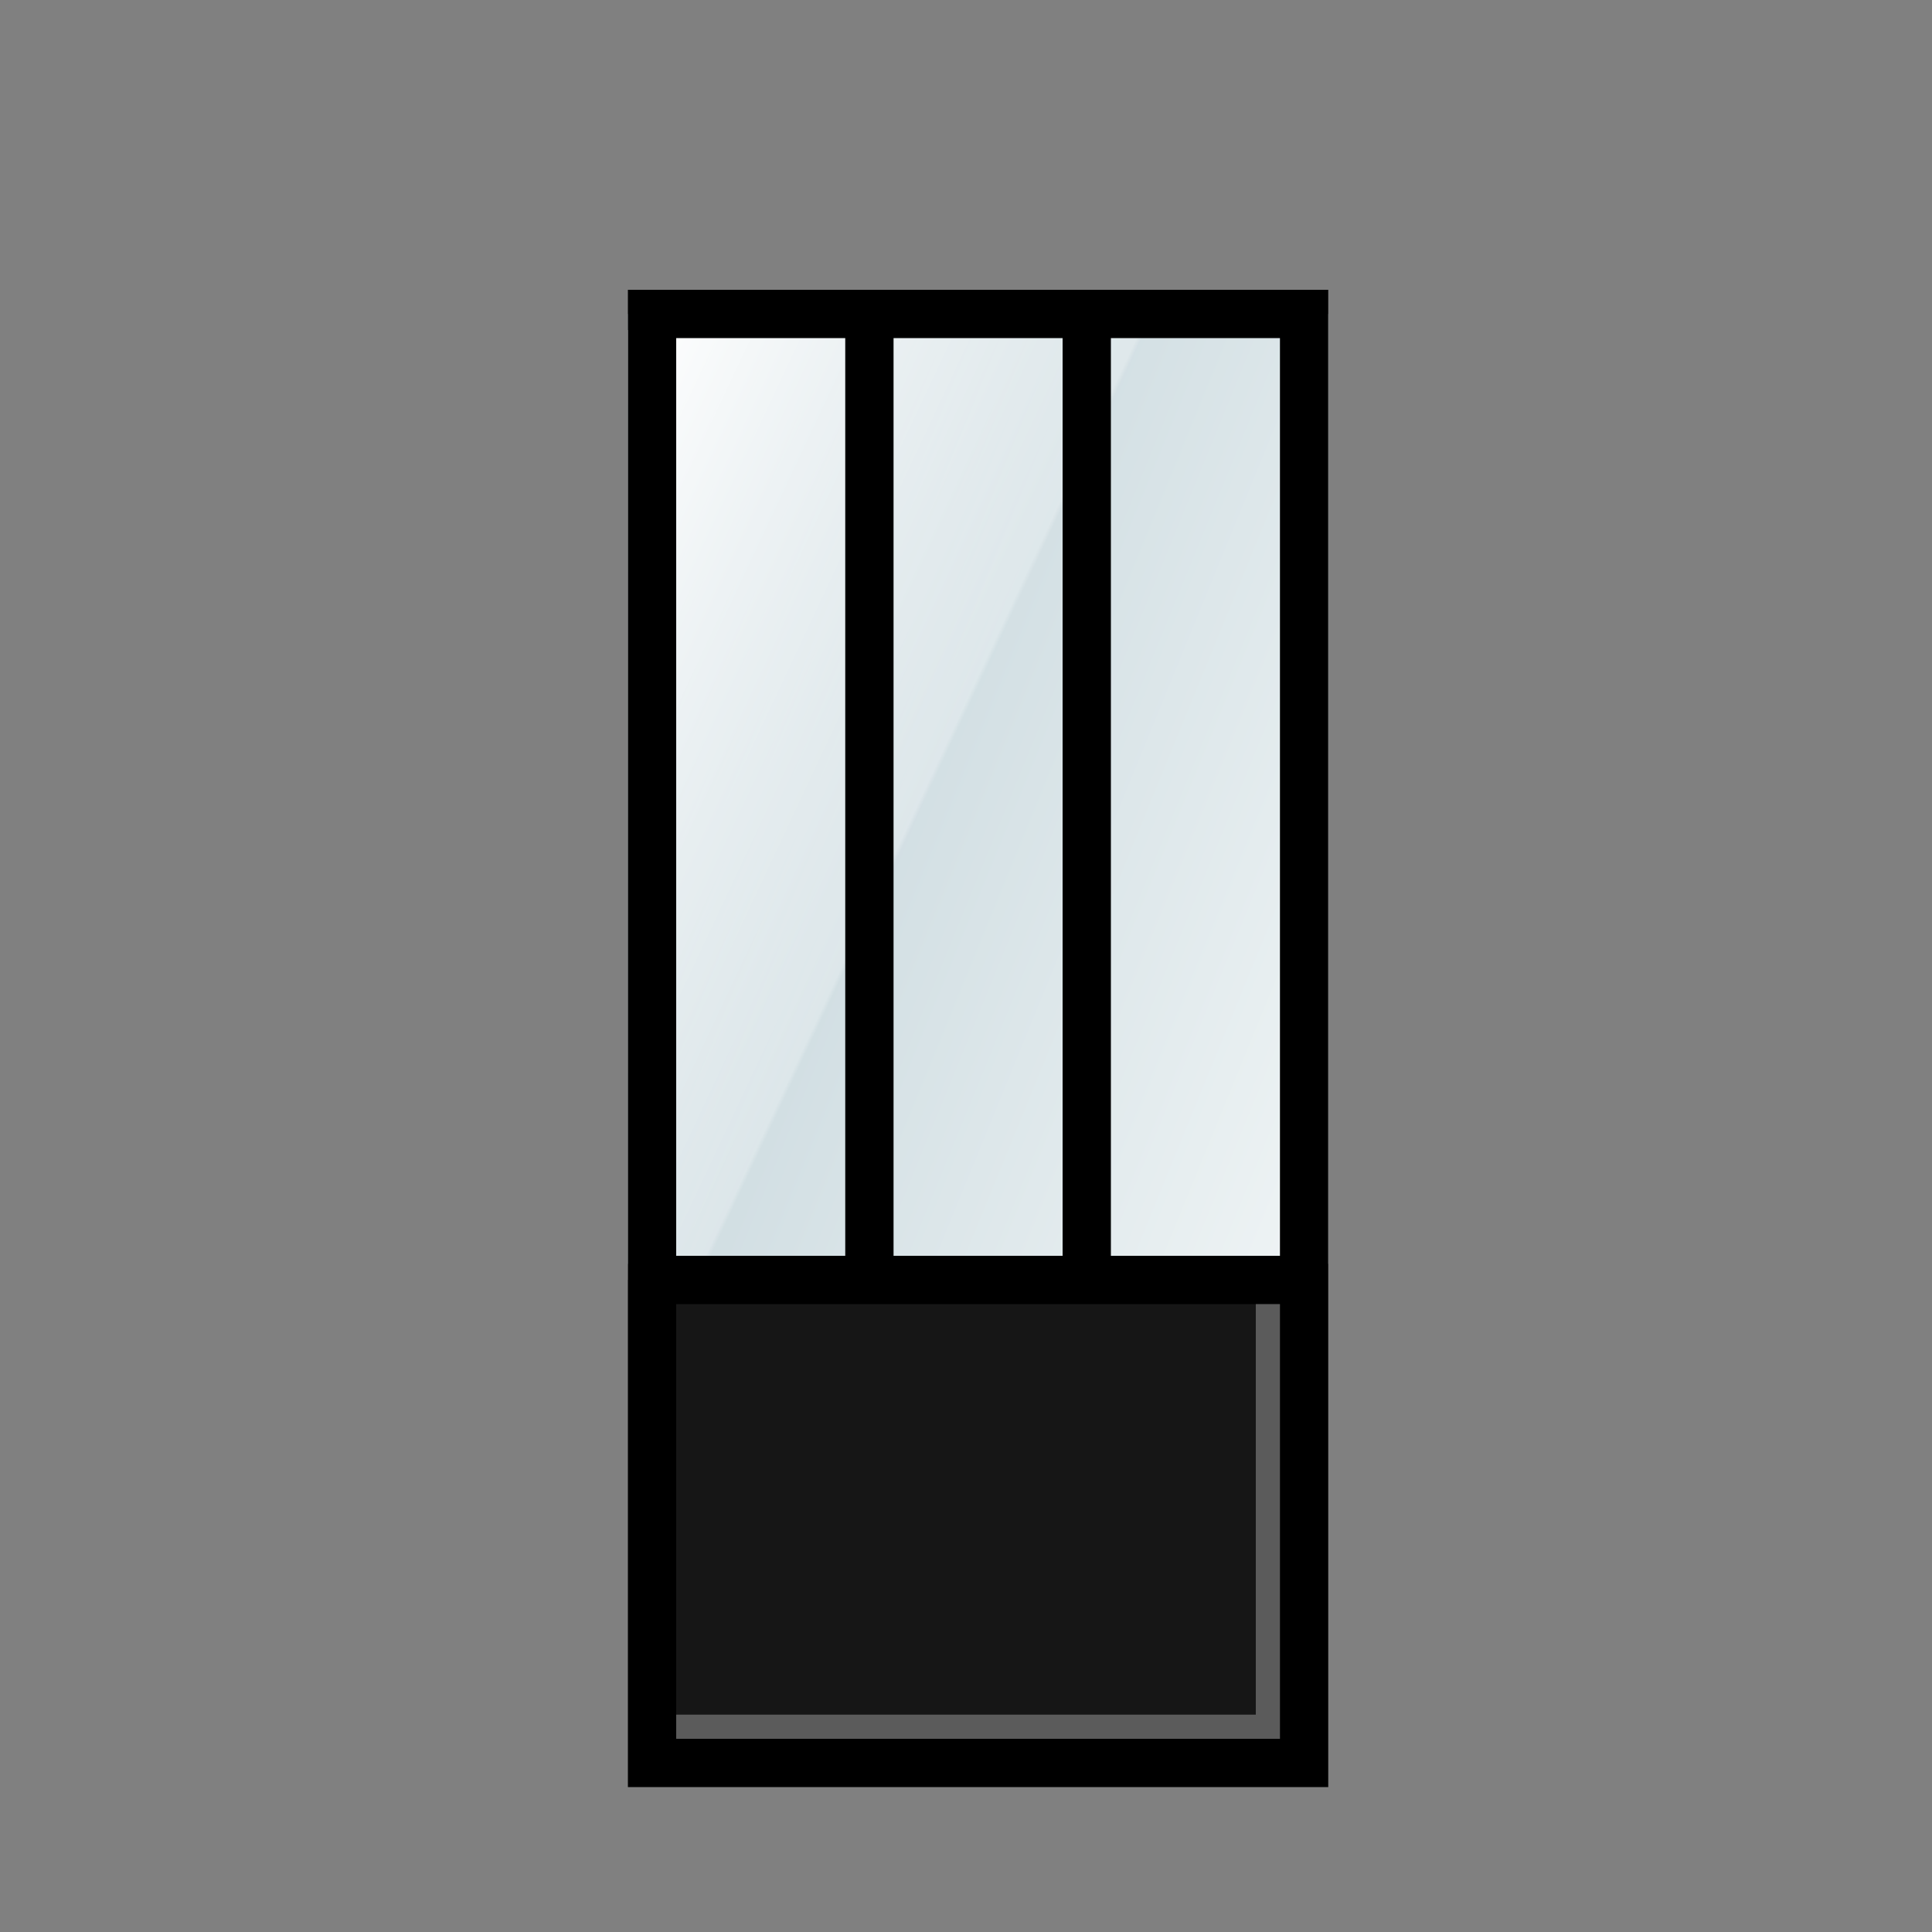
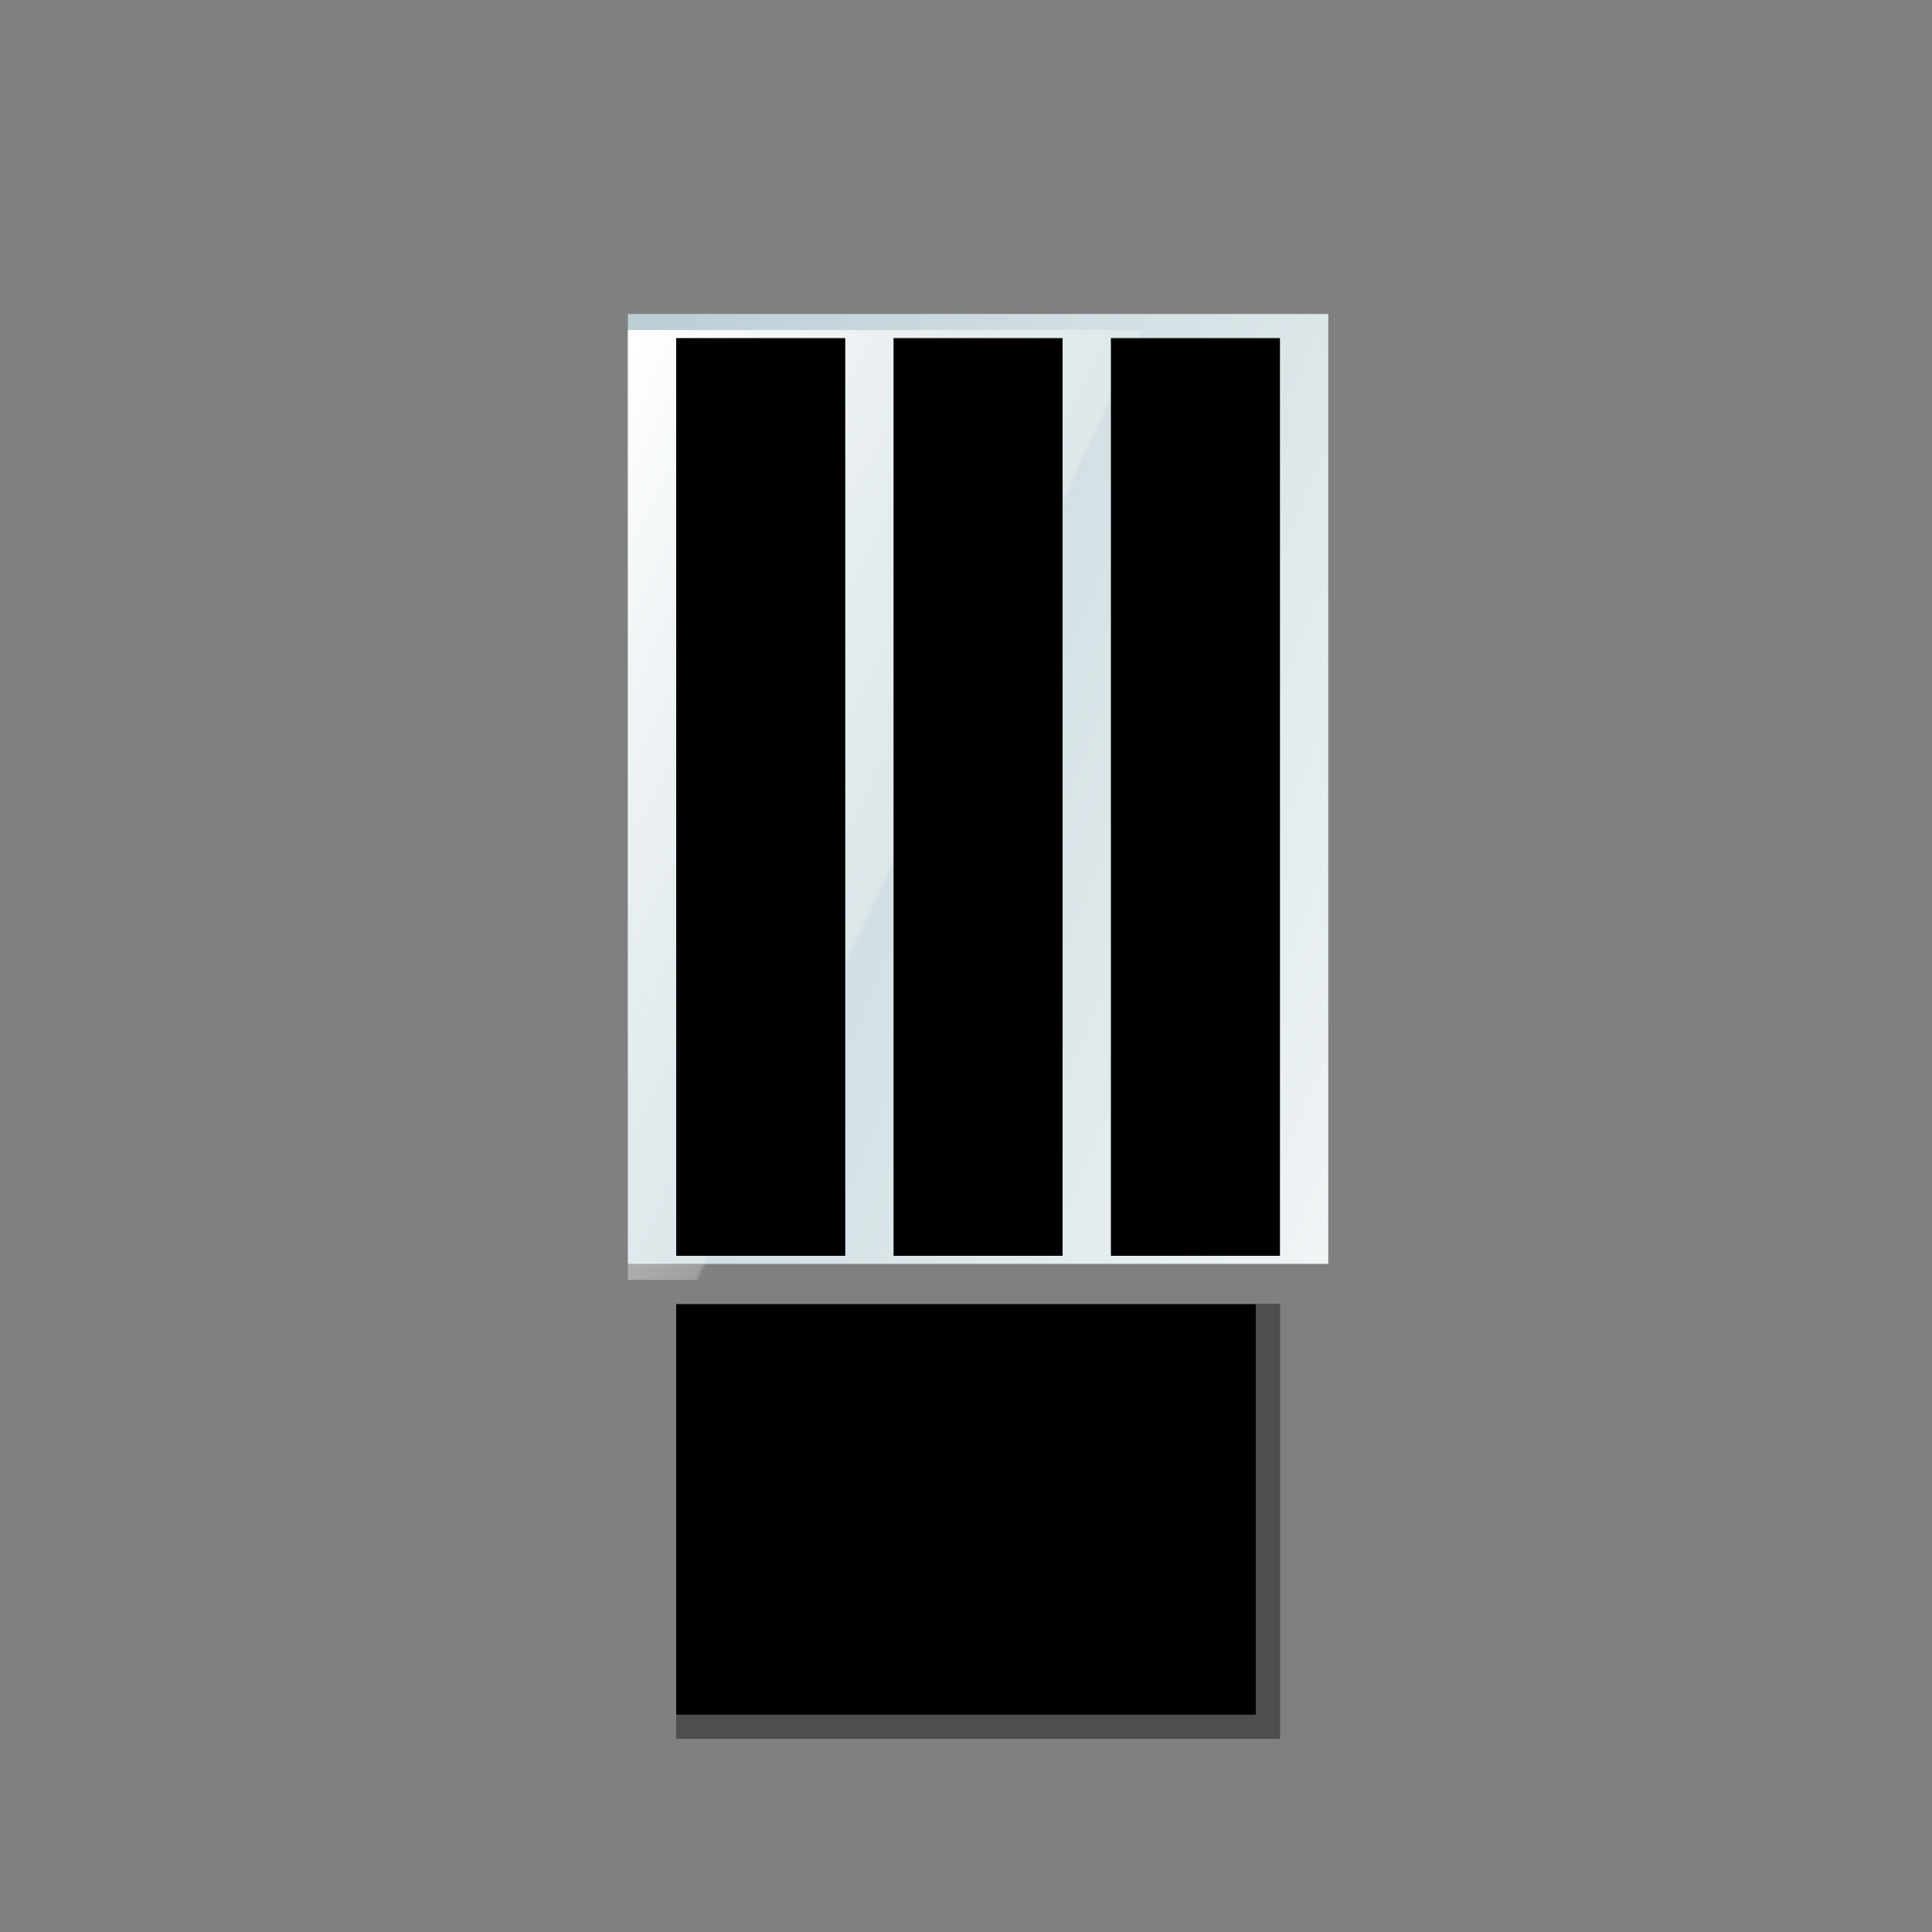
<svg xmlns="http://www.w3.org/2000/svg" width="80" height="80" viewBox="0 0 80 80" fill="none">
  <rect x="0" y="0" width="80" height="80" fill="#808080" stroke="none" />
  <rect x="26" y="13" width="29" height="39.333" fill="url(#paint0_linear)" />
  <rect x="26" y="13.667" width="29" height="39.333" fill="url(#paint1_linear)" />
-   <rect x="27" y="53" width="27" height="20" fill="#161616" />
-   <path fill-rule="evenodd" clip-rule="evenodd" d="M37 52H44V14H37V52ZM35 14V52H28V14H35ZM55 12V74H26V12H55ZM28 54V72H53V54H28ZM53 52V14H46V52H53Z" fill="black" />
+   <path fill-rule="evenodd" clip-rule="evenodd" d="M37 52H44V14H37V52ZM35 14V52H28V14H35ZM55 12V74H26H55ZM28 54V72H53V54H28ZM53 52V14H46V52H53Z" fill="black" />
  <path fill-rule="evenodd" clip-rule="evenodd" d="M53 54H52V71H28V72H52H53V54Z" fill="#C4C4C4" fill-opacity="0.4" />
  <defs>
    <linearGradient id="paint0_linear" x1="26" y1="13" x2="64.158" y2="28.594" gradientUnits="userSpaceOnUse">
      <stop stop-color="#BBCED5" />
      <stop offset="1" stop-color="#EFF4F5" />
    </linearGradient>
    <linearGradient id="paint1_linear" x1="26.544" y1="13.667" x2="43.655" y2="21.702" gradientUnits="userSpaceOnUse">
      <stop stop-color="white" />
      <stop offset="0.99" stop-color="white" stop-opacity="0.25" />
      <stop offset="1" stop-color="white" stop-opacity="0" />
    </linearGradient>
  </defs>
</svg>